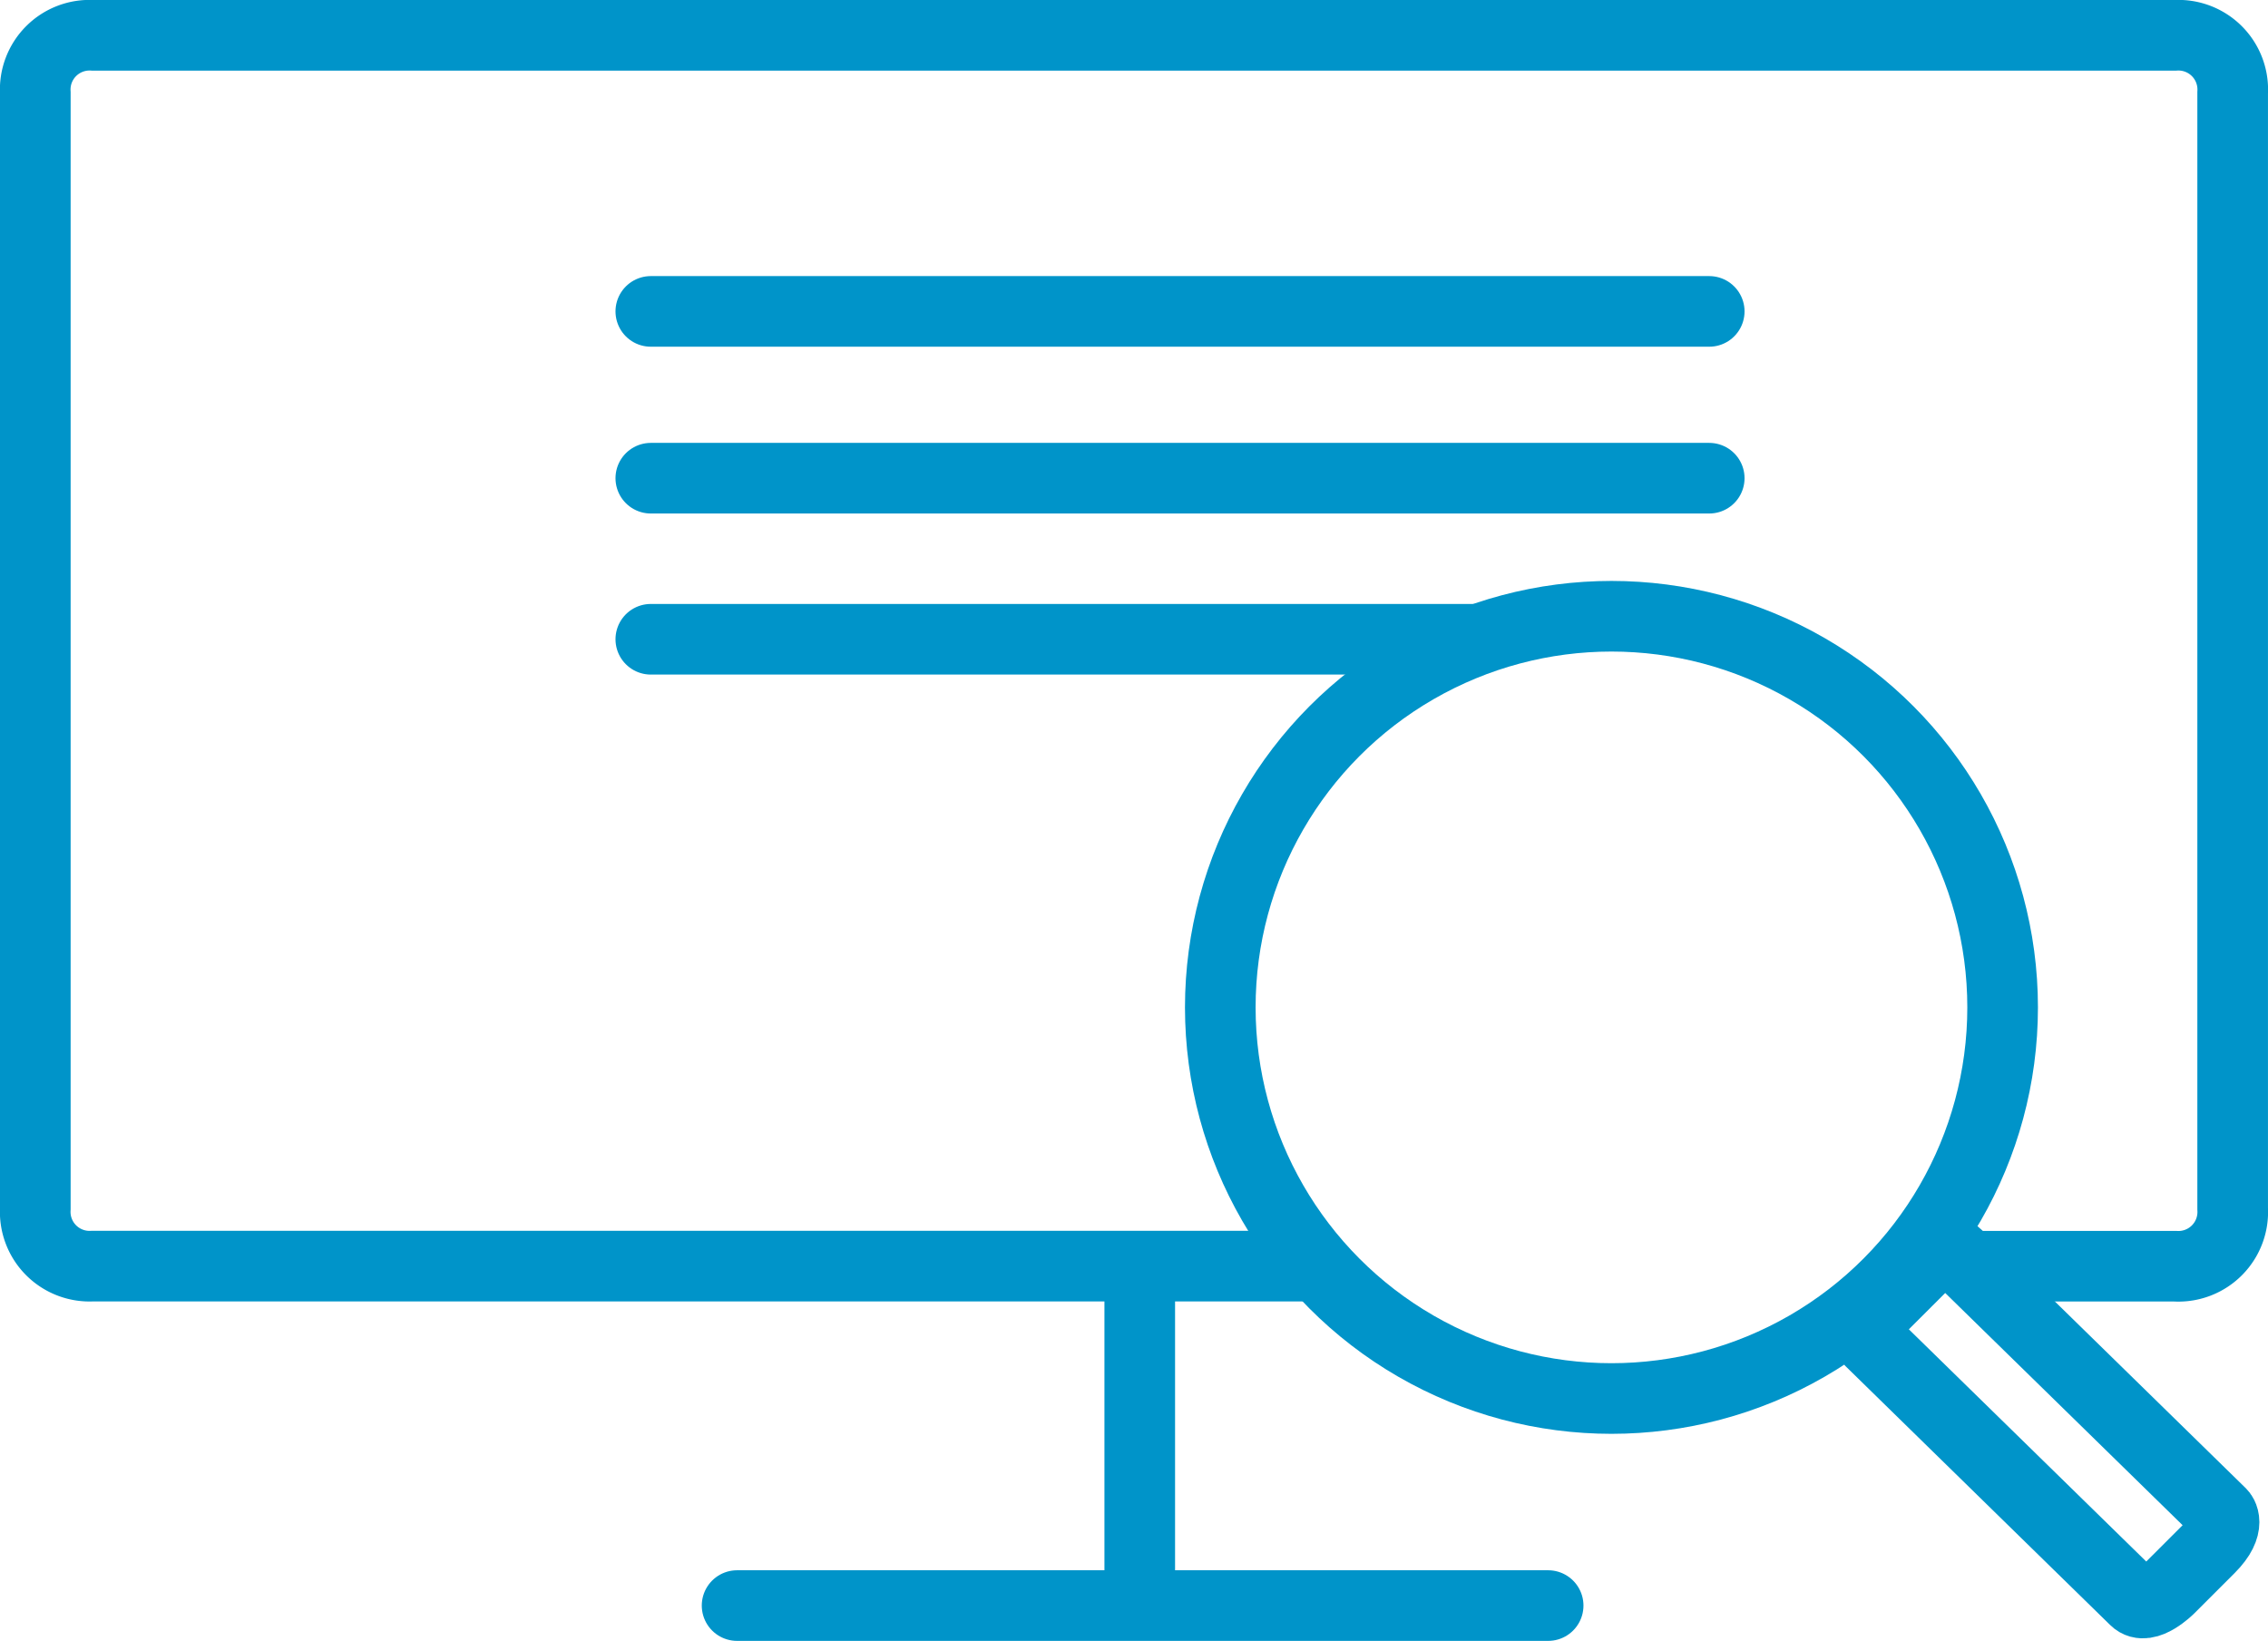
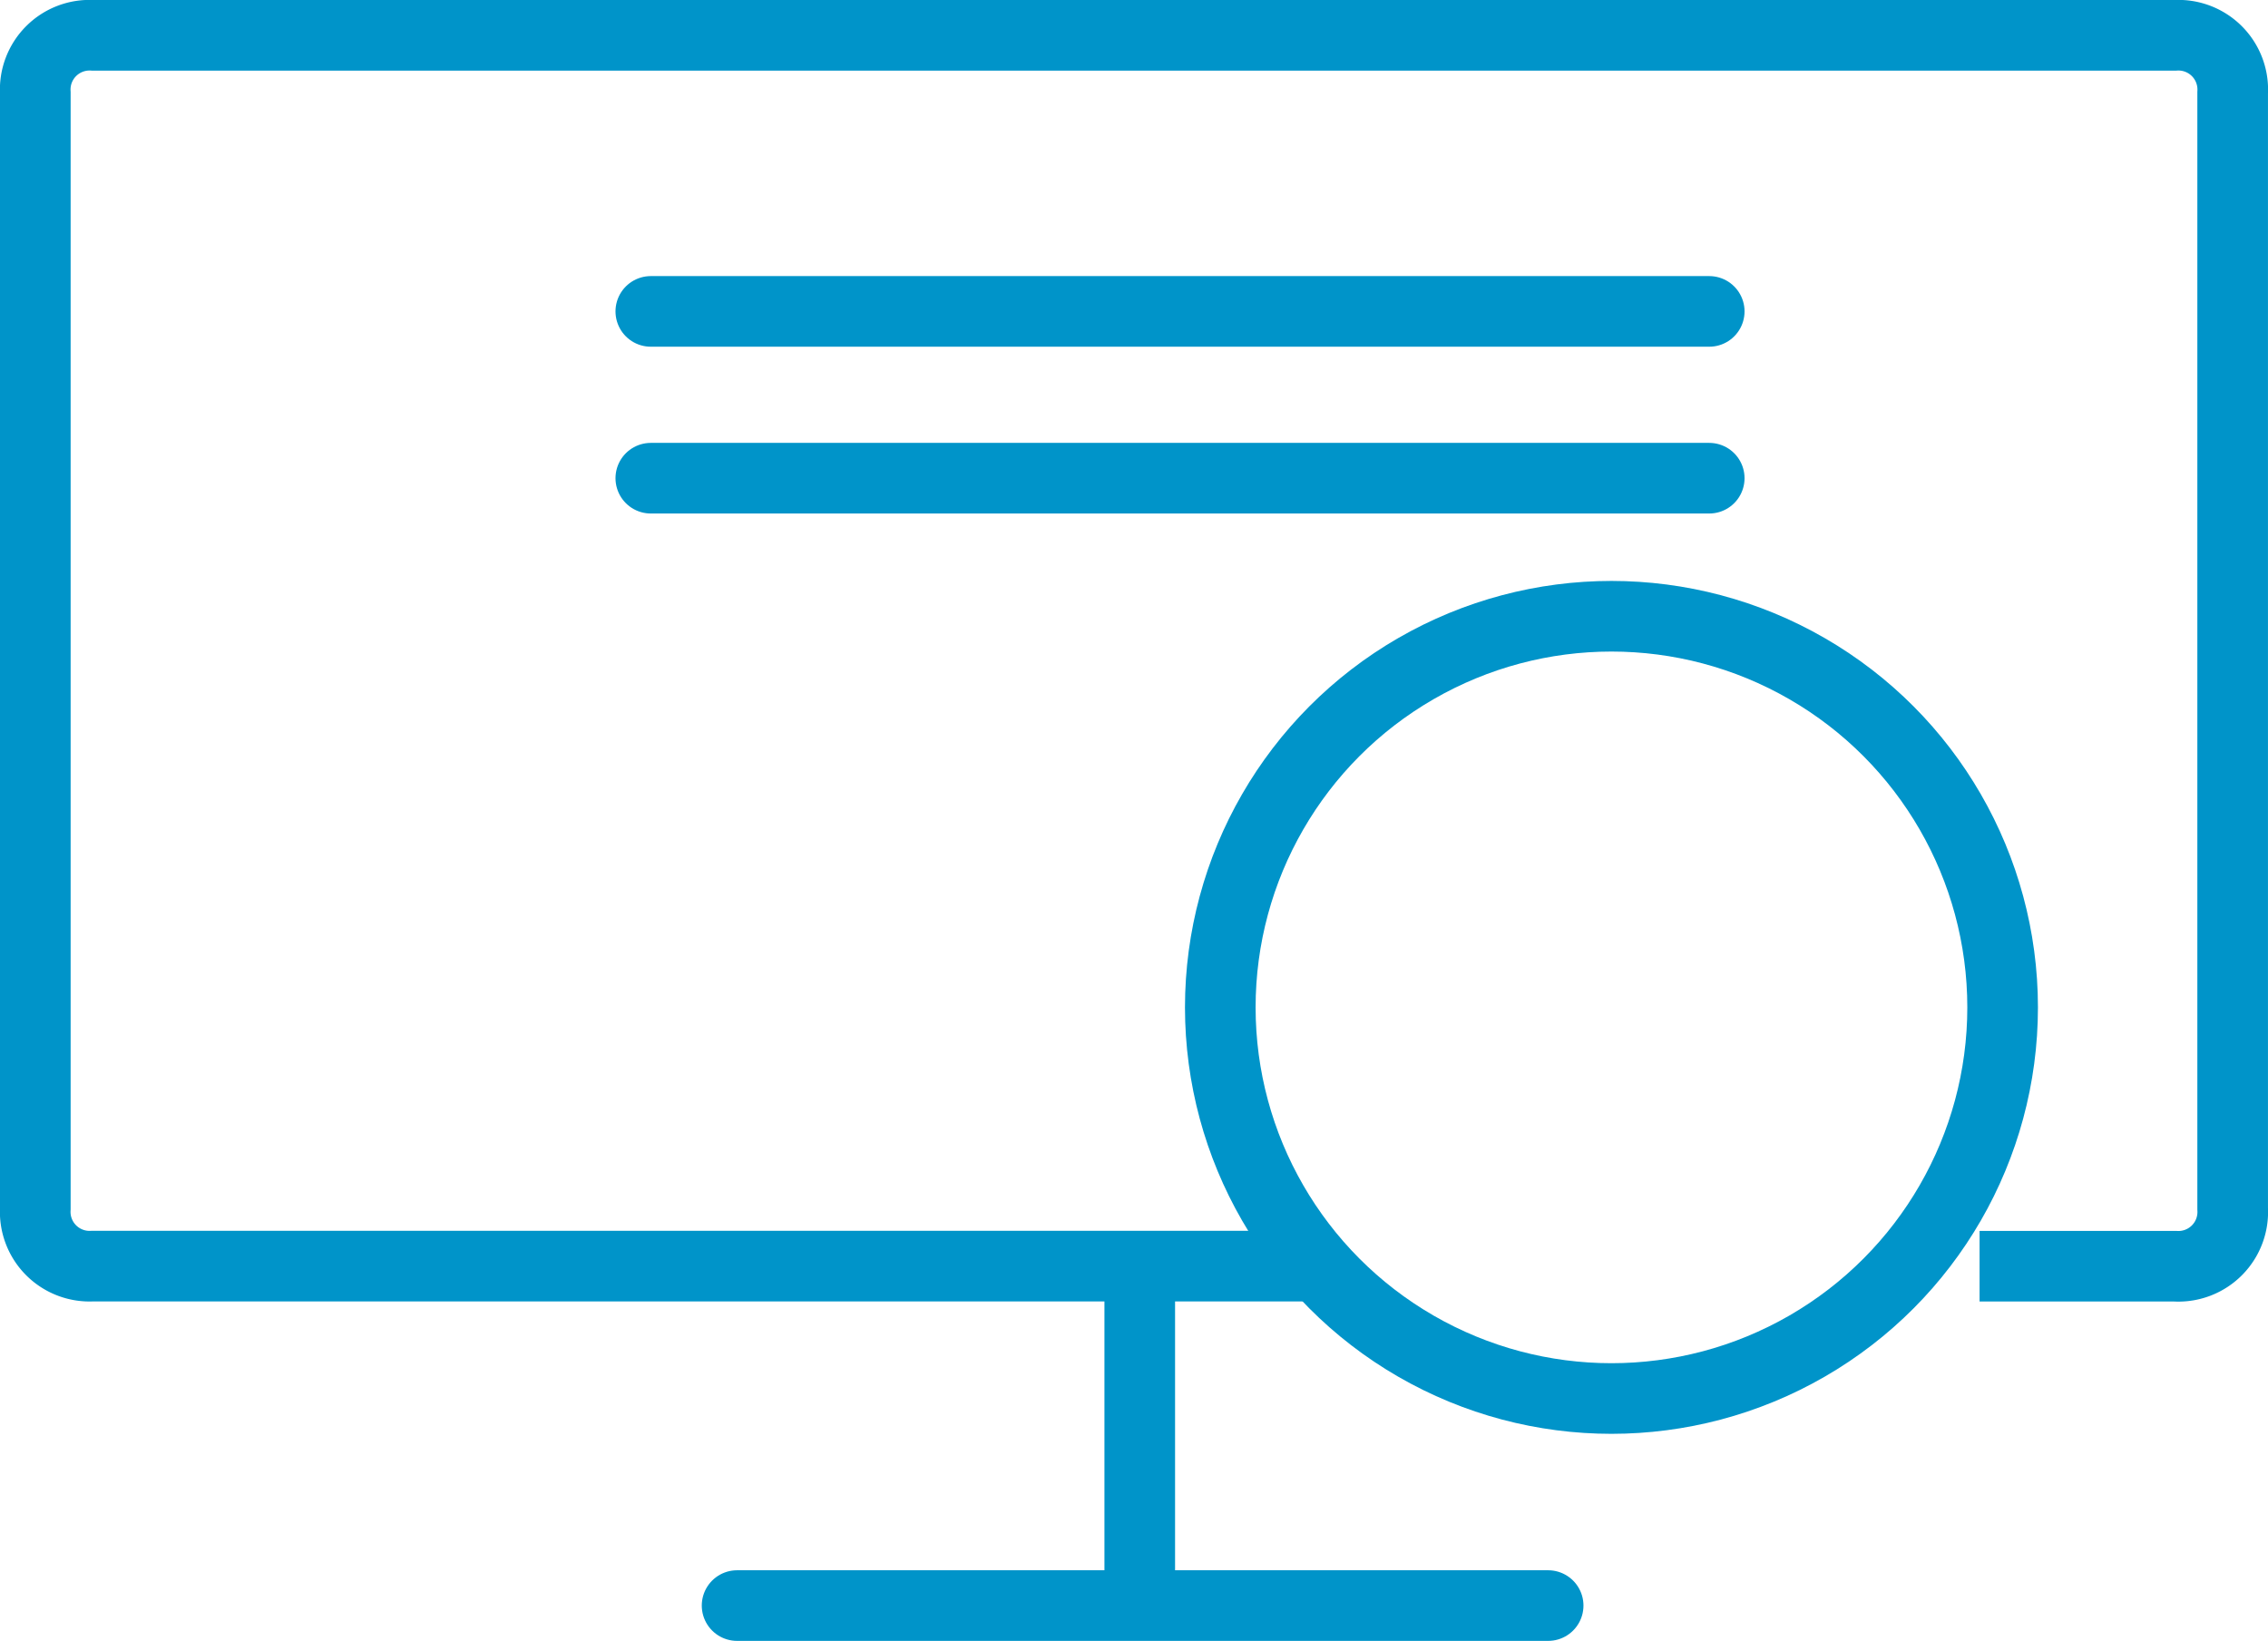
<svg xmlns="http://www.w3.org/2000/svg" width="80.285" height="58.09" viewBox="0 0 80.285 58.09">
  <g id="icon-blue-seo" transform="translate(0.35 -5.15)">
    <g id="Gruppe_19431" data-name="Gruppe 19431" transform="translate(0.9 6.4)">
      <g id="Gruppe_19430" data-name="Gruppe 19430">
        <g id="Gruppe_19429" data-name="Gruppe 19429">
          <path id="Pfad_1852" data-name="Pfad 1852" d="M69.725,49.976h6.923a1.924,1.924,0,0,0,2.036-2.036V8.436A1.924,1.924,0,0,0,76.649,6.4H2.936A1.924,1.924,0,0,0,.9,8.436v39.5a1.924,1.924,0,0,0,2.036,2.036H46.1" transform="translate(-0.9 -6.4)" fill="none" stroke="#0094c9" stroke-width="2.5" />
          <path id="Pfad_1853" data-name="Pfad 1853" d="M20.1,28.3v9.774" transform="translate(18.996 16.294)" fill="none" stroke="#0094c9" stroke-linecap="round" stroke-width="2.5" />
          <path id="Pfad_1854" data-name="Pfad 1854" d="M13.1,33.7H41.811" transform="translate(11.742 21.89)" fill="none" stroke="#0094c9" stroke-linecap="round" stroke-width="2.5" />
        </g>
      </g>
    </g>
-     <path id="Pfad_1855" data-name="Pfad 1855" d="M11.6,16.9H40.718" transform="translate(11.088 10.881)" fill="none" stroke="#0094c9" stroke-linecap="round" stroke-width="2.5" />
    <path id="Pfad_1856" data-name="Pfad 1856" d="M11.6,14.1H49.067" transform="translate(11.088 7.979)" fill="none" stroke="#0094c9" stroke-linecap="round" stroke-width="2.5" />
    <path id="Pfad_1857" data-name="Pfad 1857" d="M11.6,11.2H49.067" transform="translate(11.088 4.974)" fill="none" stroke="#0094c9" stroke-linecap="round" stroke-width="2.5" />
    <g id="Gruppe_19434" data-name="Gruppe 19434" transform="translate(65.755 49.455)">
      <g id="Gruppe_19433" data-name="Gruppe 19433">
        <g id="Gruppe_19432" data-name="Gruppe 19432">
-           <path id="Pfad_1858" data-name="Pfad 1858" d="M34.684,28.065s.815-.814,1.222-.407l9.367,9.163s.407.407-.407,1.222L43.44,39.468s-.815.815-1.222.407l-9.367-9.163s-.407-.407.407-1.222Z" transform="translate(-32.75 -27.544)" fill="none" />
-           <path id="Pfad_1859" data-name="Pfad 1859" d="M34.684,28.065s.815-.814,1.222-.407l9.367,9.163s.407.407-.407,1.222L43.44,39.468s-.815.815-1.222.407l-9.367-9.163s-.407-.407.407-1.222Z" transform="translate(-32.75 -27.544)" fill="none" stroke="#0094c9" stroke-miterlimit="10" stroke-width="2.5" />
-         </g>
+           </g>
      </g>
    </g>
    <circle id="Ellipse_3" data-name="Ellipse 3" cx="13.847" cy="13.847" r="13.847" transform="translate(42.847 26.966)" fill="none" stroke="#0094c9" stroke-miterlimit="10" stroke-width="2.5" />
  </g>
</svg>